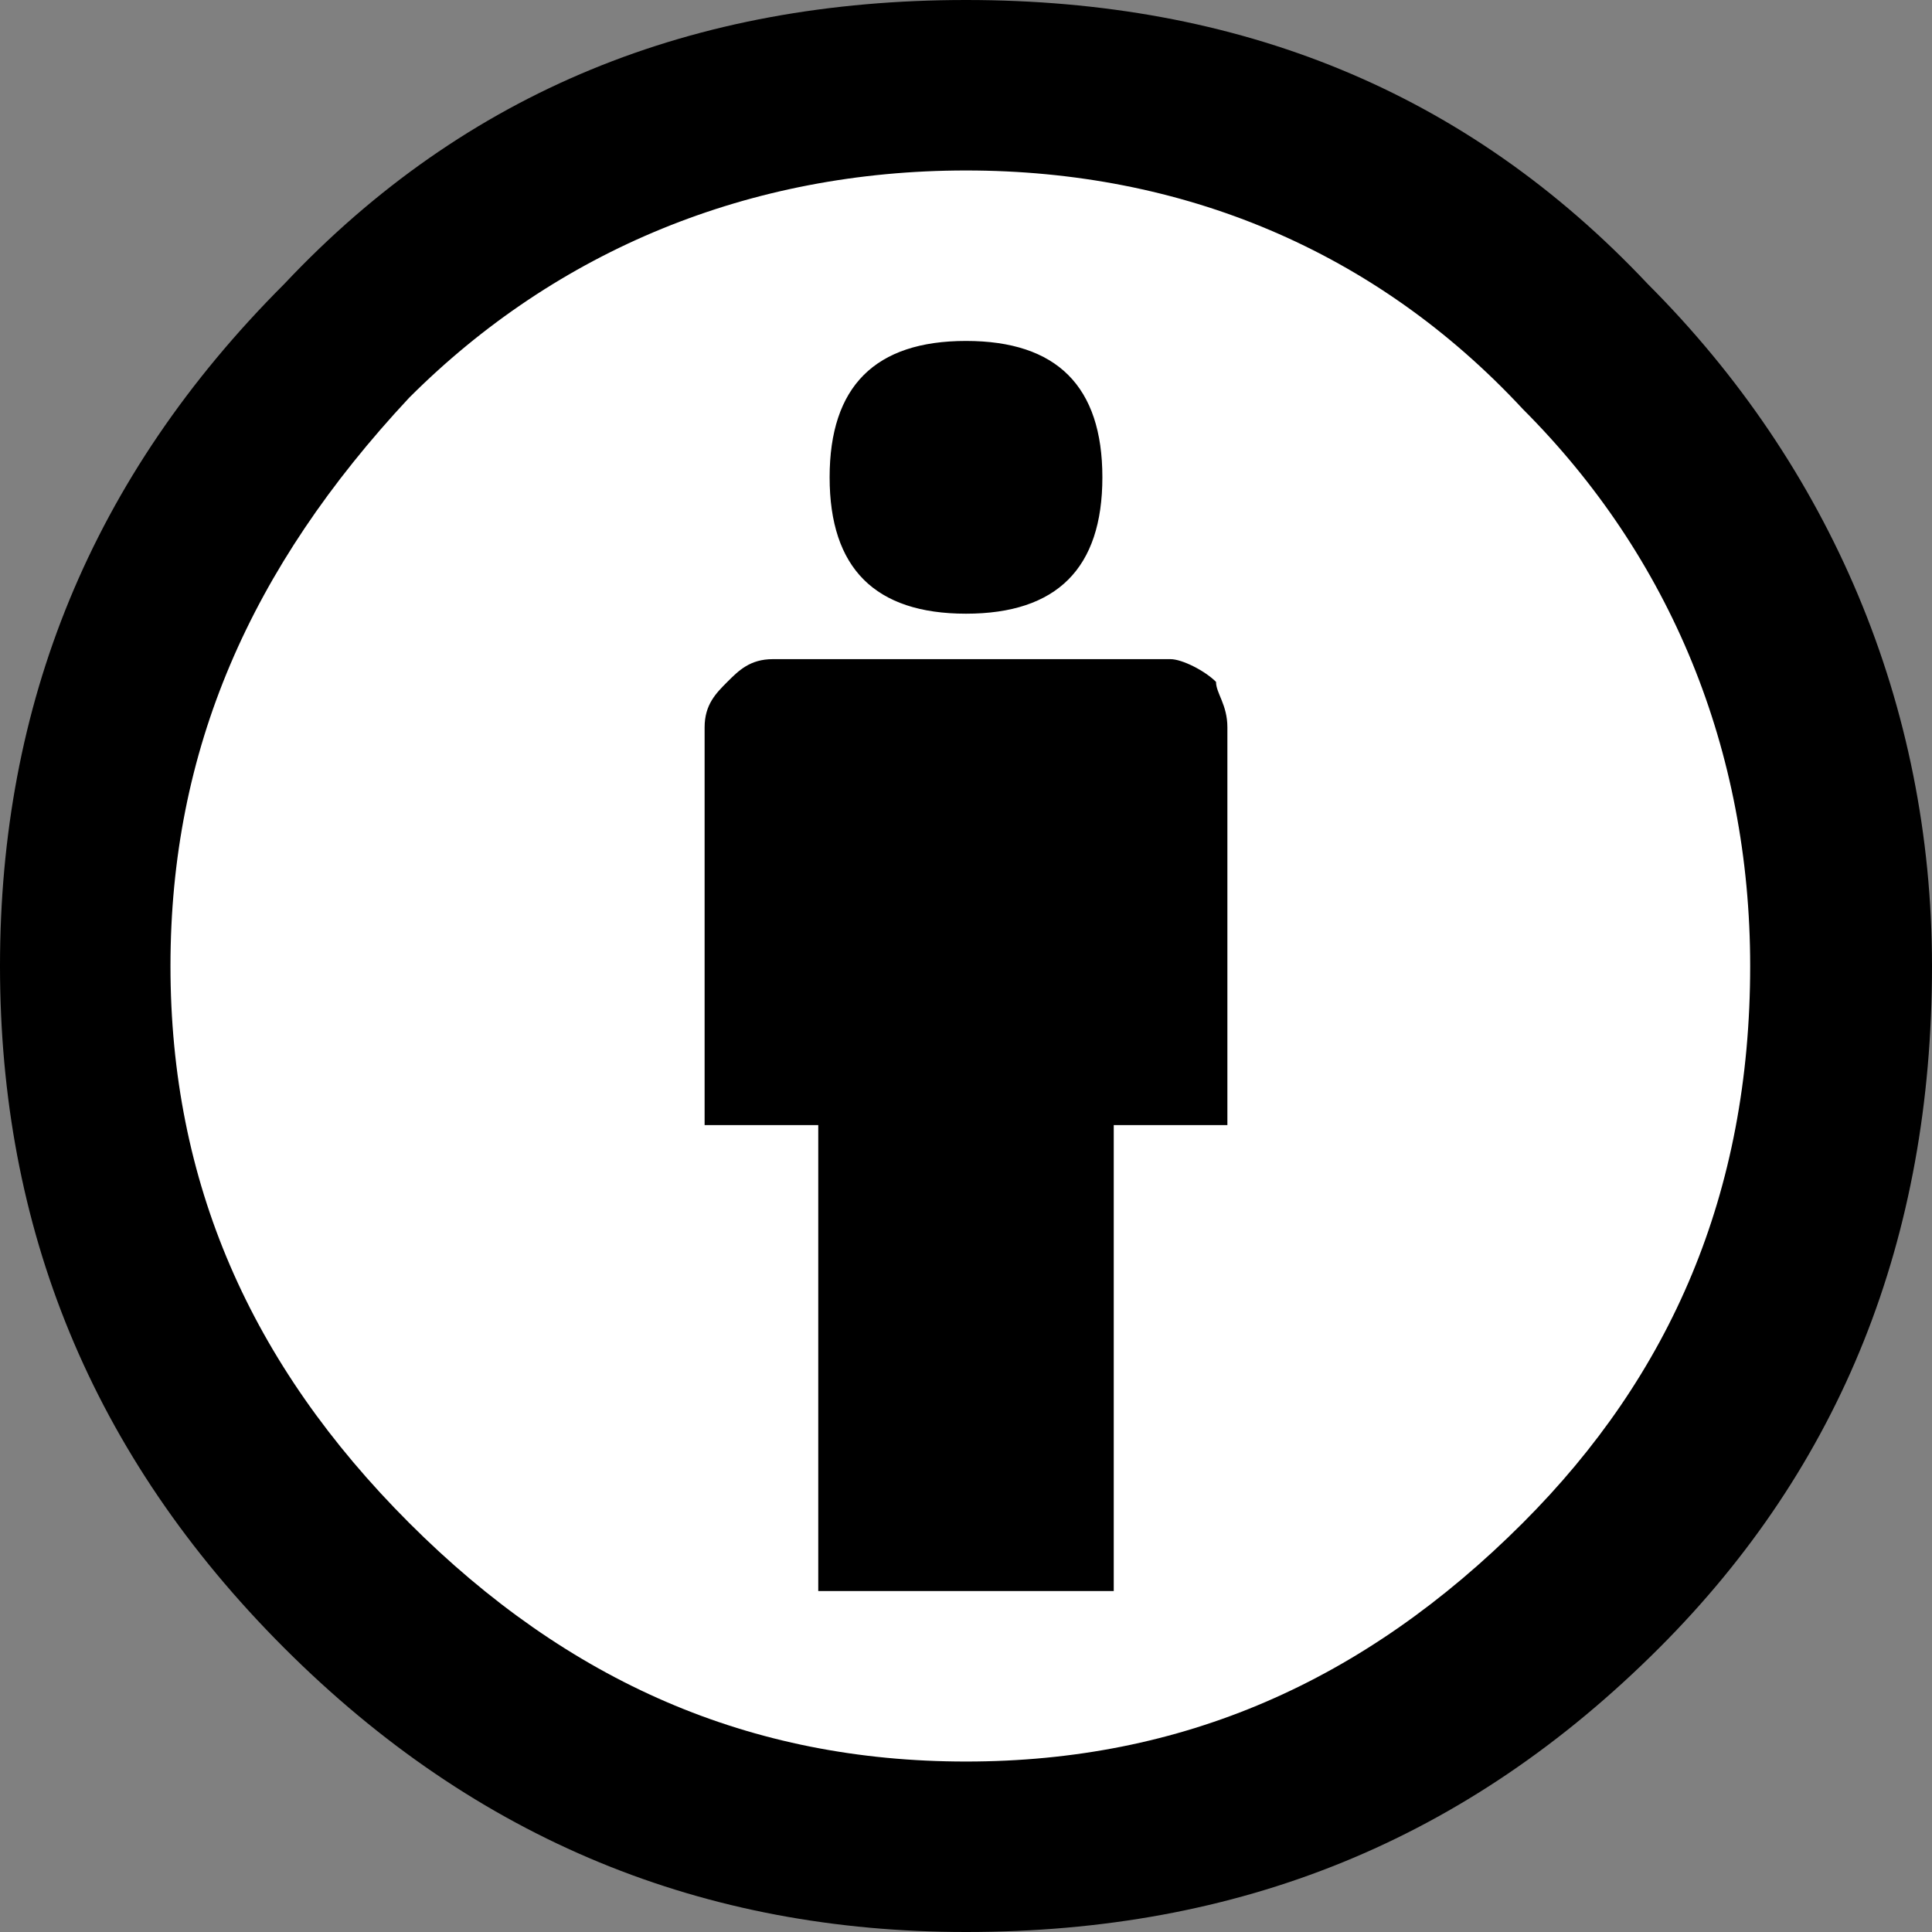
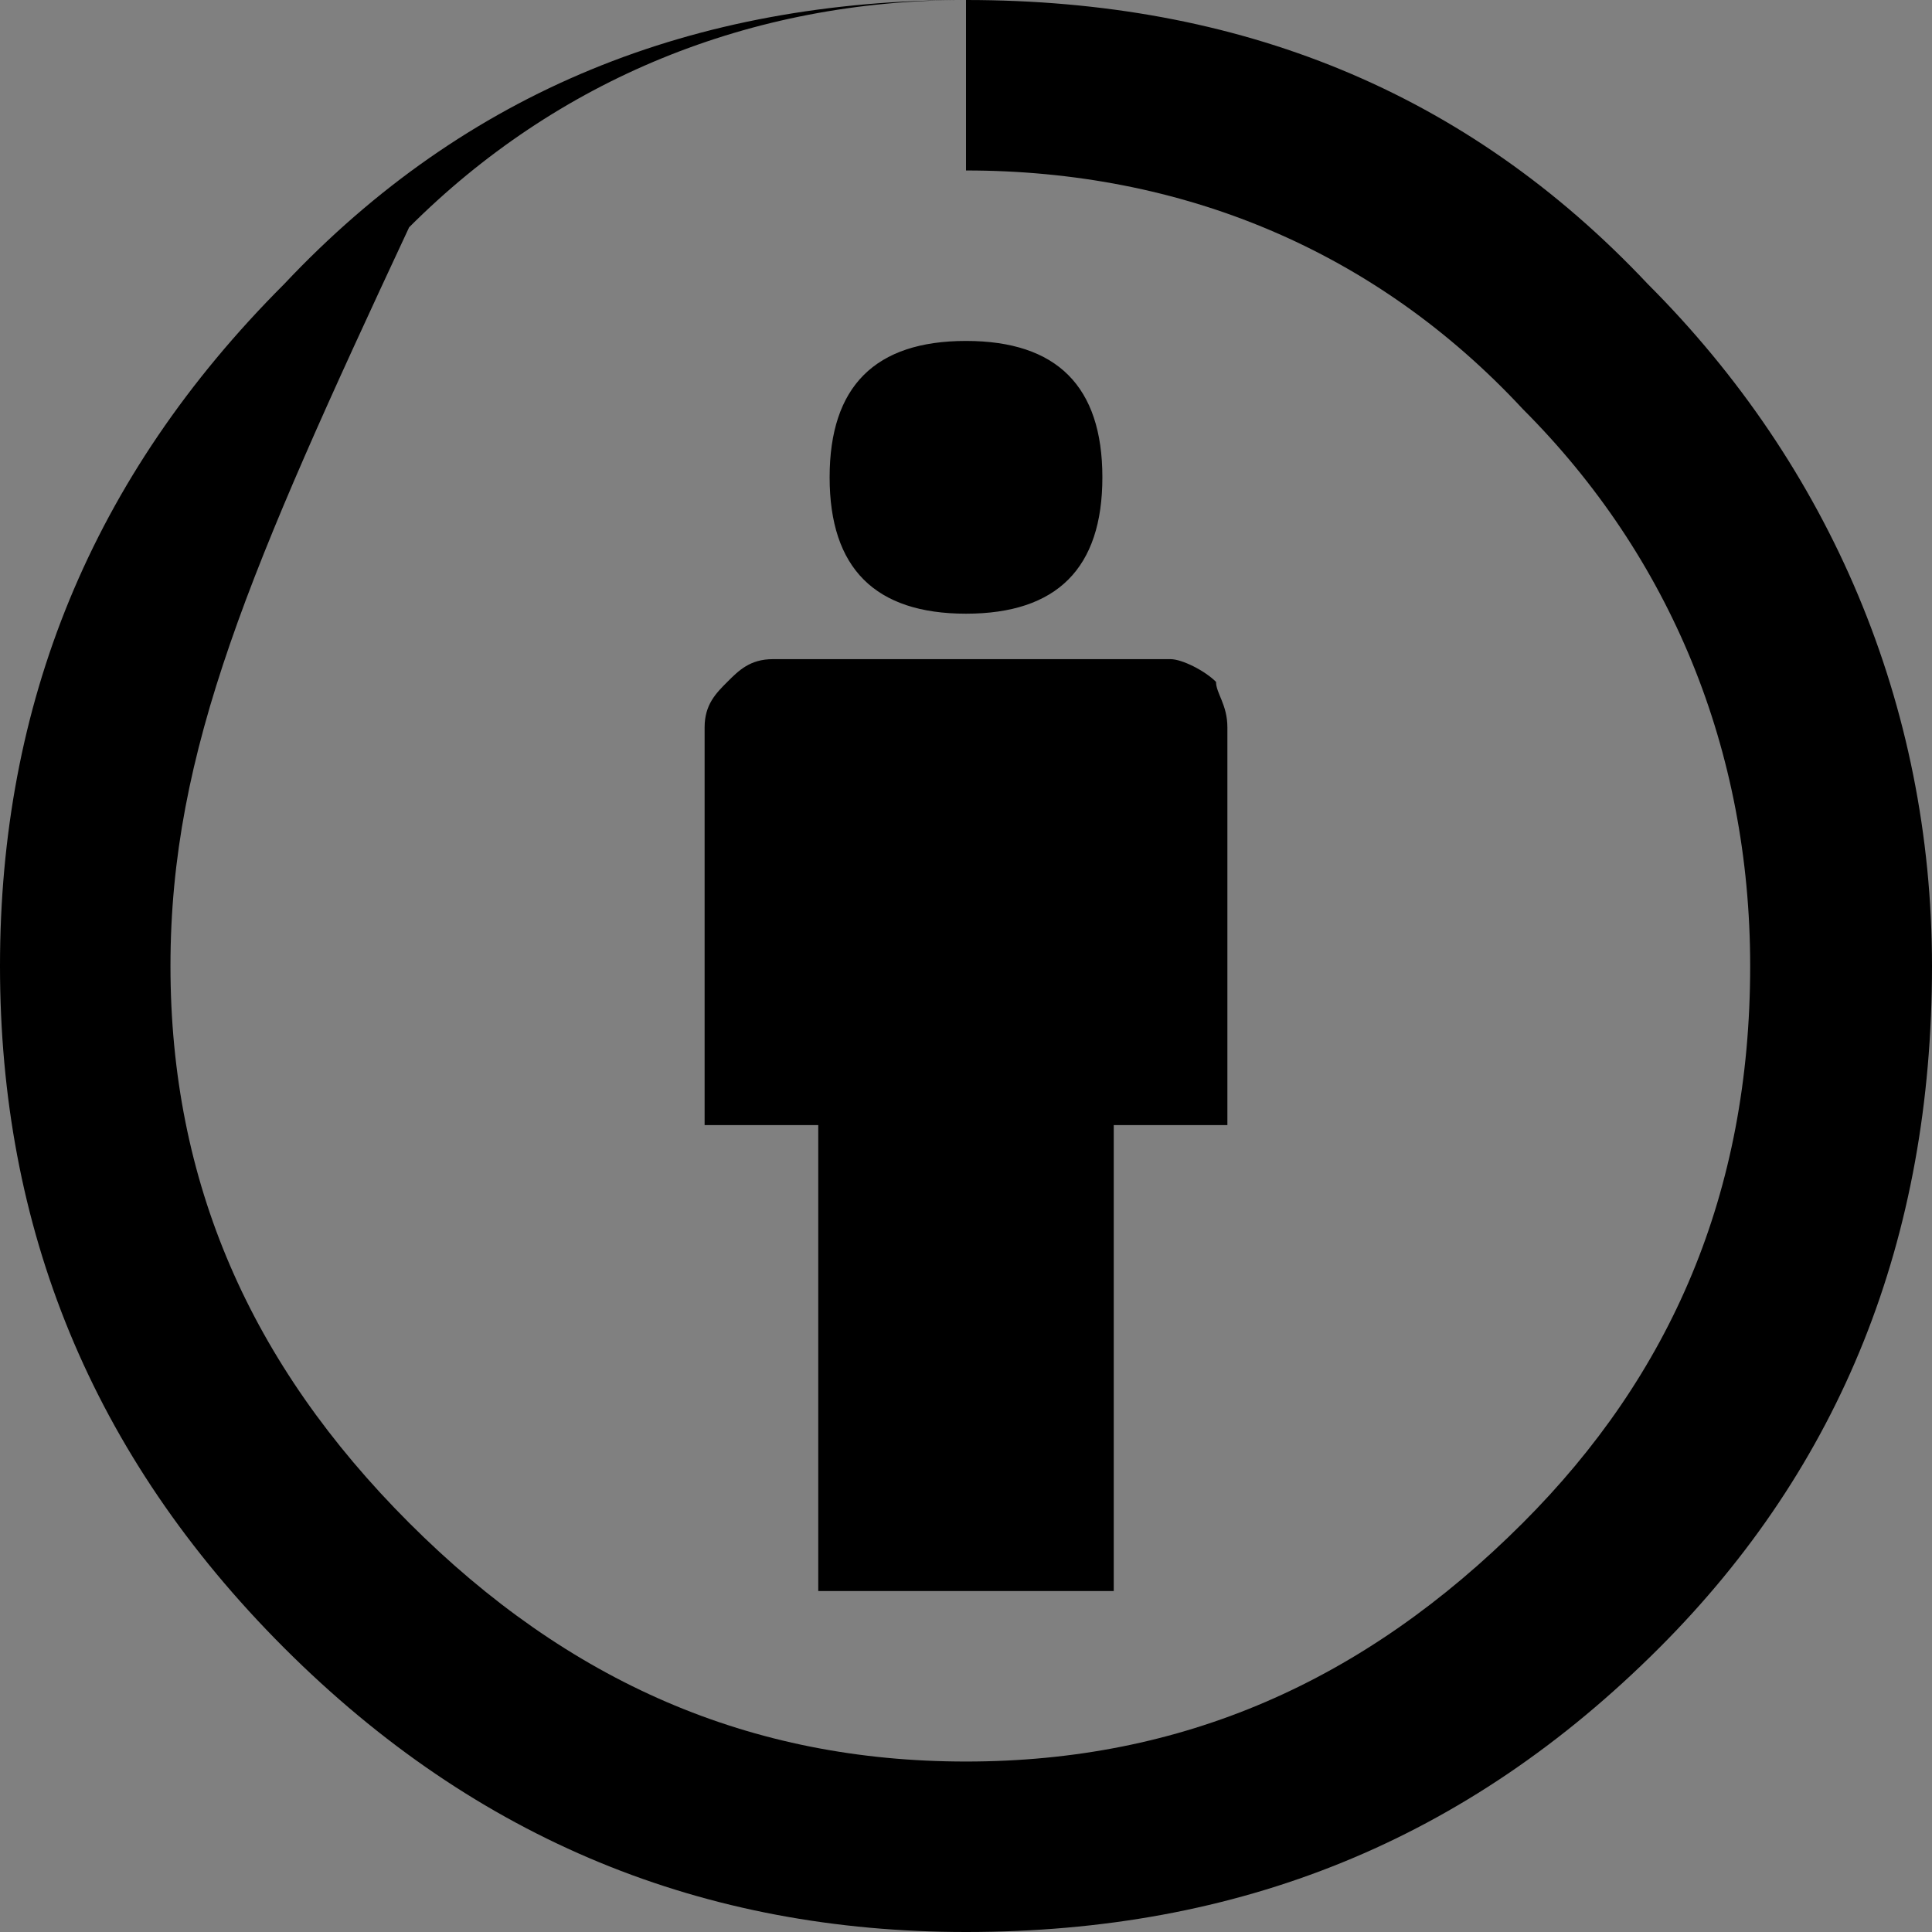
<svg xmlns="http://www.w3.org/2000/svg" version="1.1" id="Layer_1" x="0px" y="0px" width="17px" height="17px" viewBox="0 0 17 17" style="enable-background:new 0 0 17 17;" xml:space="preserve">
  <rect x="0" y="0" width="17" height="17" fill="#808080" stroke="none" />
  <style type="text/css">
	.st0{fill:#FFFFFF;}
</style>
  <g>
-     <circle class="st0" cx="8.5" cy="8.6" r="7.5" />
    <g>
-       <path d="M8.5,0c2.4,0,4.4,0.8,6,2.5c1.6,1.6,2.5,3.7,2.5,6c0,2.4-0.8,4.4-2.4,6c-1.7,1.7-3.7,2.5-6.1,2.5c-2.3,0-4.3-0.8-6-2.5    C0.8,12.8,0,10.8,0,8.5c0-2.3,0.8-4.3,2.5-6C4.1,0.8,6.1,0,8.5,0z M8.5,1.5c-1.9,0-3.6,0.7-4.9,2C2.2,5,1.5,6.6,1.5,8.5    c0,1.9,0.7,3.5,2.1,4.9c1.4,1.4,3,2.1,4.9,2.1c1.9,0,3.5-0.7,4.9-2.1c1.3-1.3,2-2.9,2-4.9c0-1.9-0.7-3.6-2-4.9    C12.1,2.2,10.4,1.5,8.5,1.5z M10.8,6.4v3.5h-1V14H7.2V9.9h-1V6.4c0-0.2,0.1-0.3,0.2-0.4c0.1-0.1,0.2-0.2,0.4-0.2h3.5    c0.1,0,0.3,0.1,0.4,0.2C10.7,6.1,10.8,6.2,10.8,6.4z M7.3,4.2C7.3,3.4,7.7,3,8.5,3s1.2,0.4,1.2,1.2c0,0.8-0.4,1.2-1.2,1.2    S7.3,5,7.3,4.2z" />
+       <path d="M8.5,0c2.4,0,4.4,0.8,6,2.5c1.6,1.6,2.5,3.7,2.5,6c0,2.4-0.8,4.4-2.4,6c-1.7,1.7-3.7,2.5-6.1,2.5c-2.3,0-4.3-0.8-6-2.5    C0.8,12.8,0,10.8,0,8.5c0-2.3,0.8-4.3,2.5-6C4.1,0.8,6.1,0,8.5,0z c-1.9,0-3.6,0.7-4.9,2C2.2,5,1.5,6.6,1.5,8.5    c0,1.9,0.7,3.5,2.1,4.9c1.4,1.4,3,2.1,4.9,2.1c1.9,0,3.5-0.7,4.9-2.1c1.3-1.3,2-2.9,2-4.9c0-1.9-0.7-3.6-2-4.9    C12.1,2.2,10.4,1.5,8.5,1.5z M10.8,6.4v3.5h-1V14H7.2V9.9h-1V6.4c0-0.2,0.1-0.3,0.2-0.4c0.1-0.1,0.2-0.2,0.4-0.2h3.5    c0.1,0,0.3,0.1,0.4,0.2C10.7,6.1,10.8,6.2,10.8,6.4z M7.3,4.2C7.3,3.4,7.7,3,8.5,3s1.2,0.4,1.2,1.2c0,0.8-0.4,1.2-1.2,1.2    S7.3,5,7.3,4.2z" />
    </g>
  </g>
</svg>